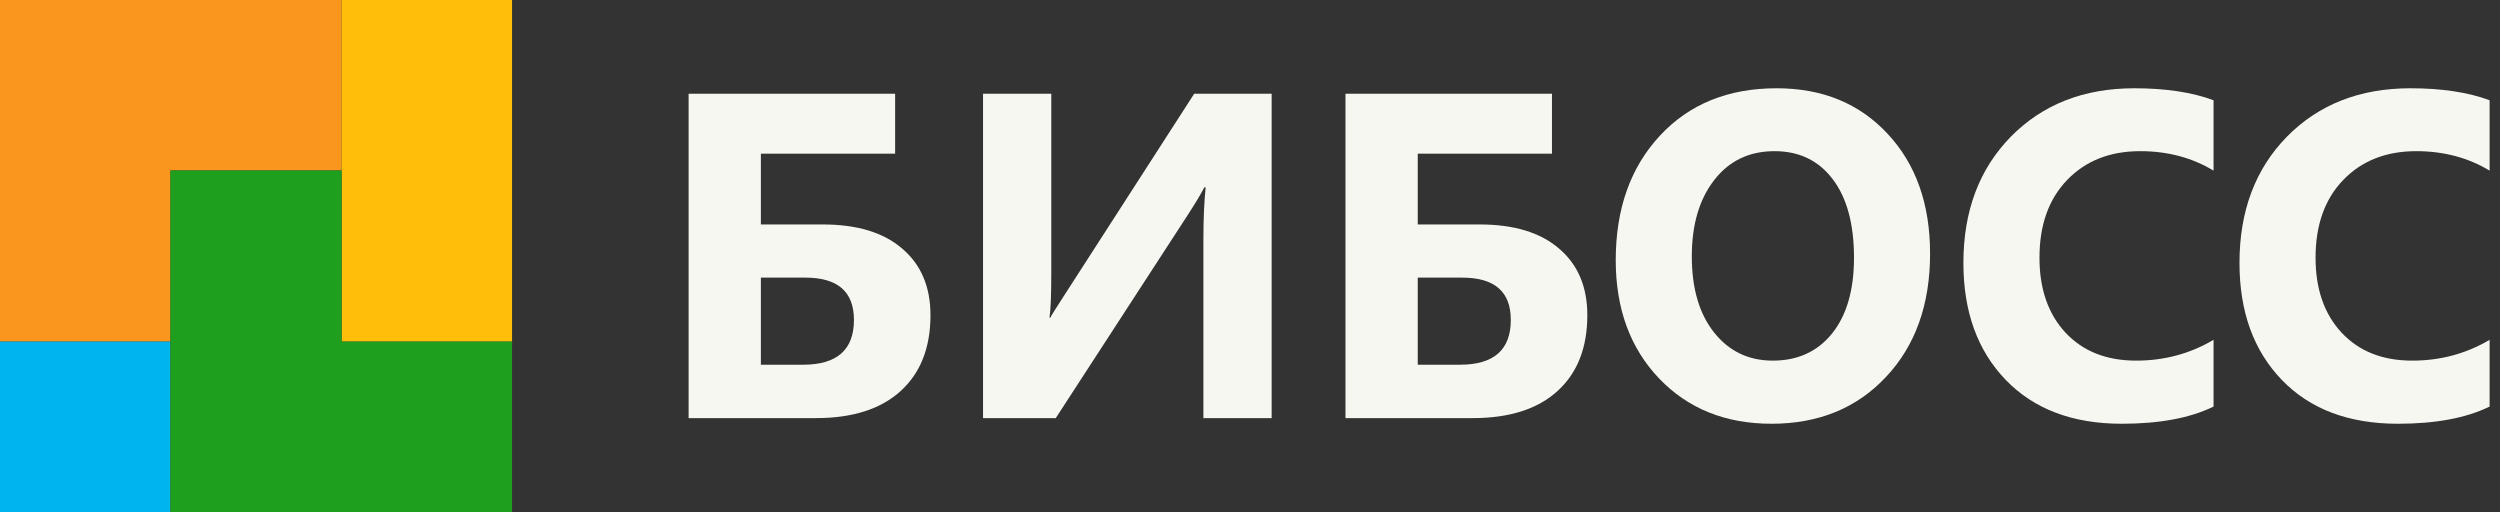
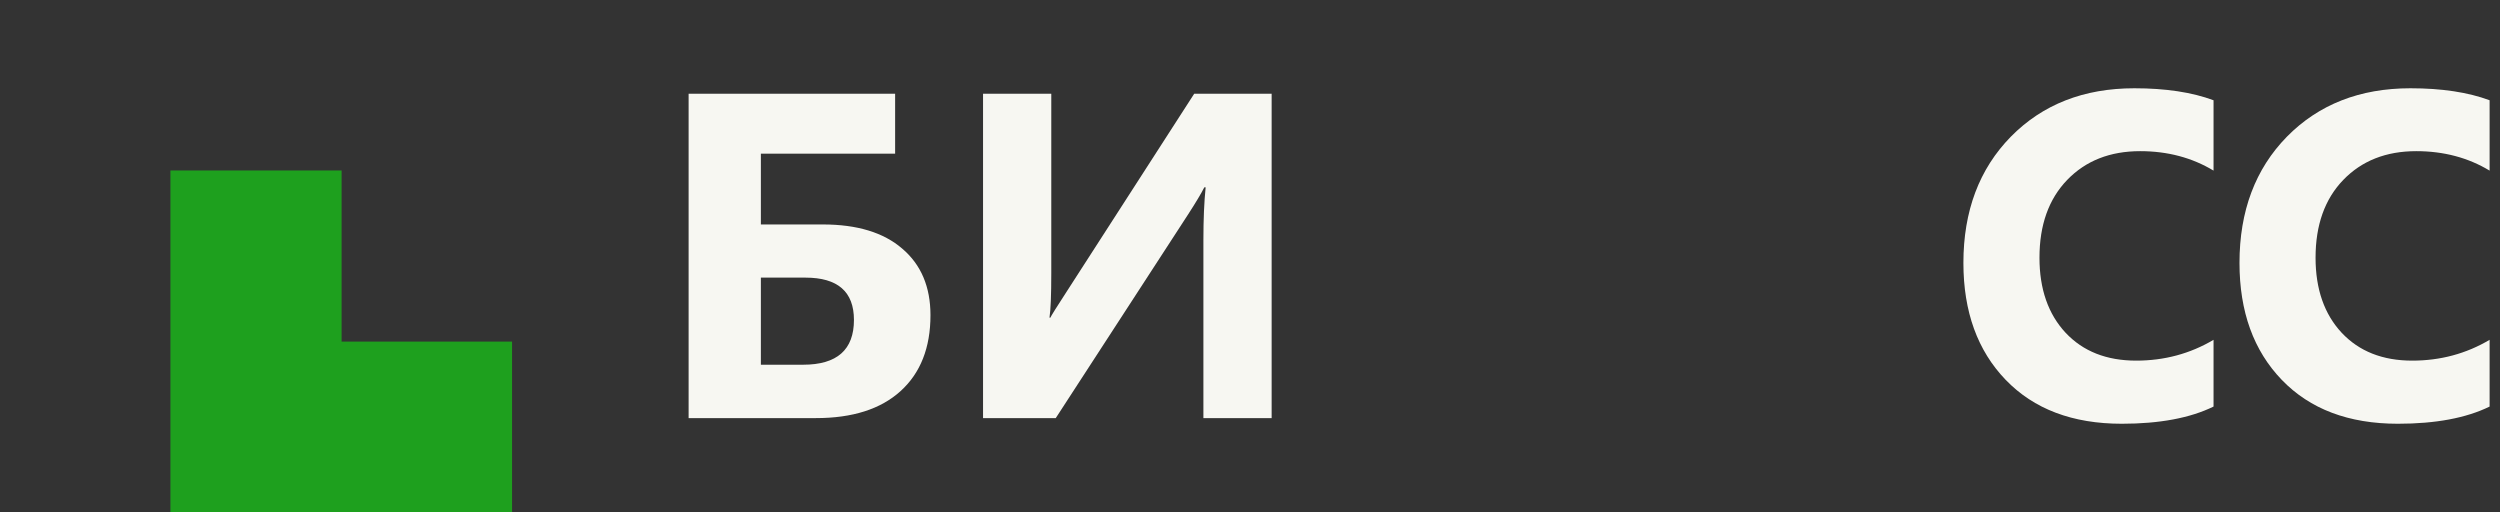
<svg xmlns="http://www.w3.org/2000/svg" width="166" height="34" viewBox="0 0 166 34" fill="none">
  <rect x="0" y="0" width="166" height="34" fill="#333333" stroke="none" />
  <path d="M45.724 27.762V6.222H59.436V10.202H50.522V14.904H54.637C56.915 14.904 58.673 15.44 59.911 16.511C61.159 17.573 61.783 19.045 61.783 20.927C61.783 23.09 61.119 24.773 59.792 25.974C58.475 27.166 56.603 27.762 54.177 27.762H45.724ZM50.522 18.434V24.217H53.33C55.578 24.217 56.702 23.225 56.702 21.243C56.702 19.37 55.628 18.434 53.479 18.434H50.522Z" fill="#F7F7F2" />
  <path d="M84.437 27.762H79.906V15.925C79.906 14.563 79.956 13.402 80.055 12.44H79.966C79.758 12.851 79.401 13.447 78.896 14.228L70.102 27.762H65.274V6.222H69.805V18.133C69.805 19.605 69.765 20.592 69.686 21.092H69.745C69.795 20.972 70.161 20.387 70.845 19.335L79.297 6.222H84.437V27.762Z" fill="#F7F7F2" />
-   <path d="M89.34 27.762V6.222H103.051V10.202H94.138V14.904H98.253C100.531 14.904 102.289 15.44 103.527 16.511C104.774 17.573 105.398 19.045 105.398 20.927C105.398 23.09 104.735 24.773 103.408 25.974C102.091 27.166 100.219 27.762 97.792 27.762H89.34ZM94.138 18.434V24.217H96.946C99.194 24.217 100.318 23.225 100.318 21.243C100.318 19.37 99.243 18.434 97.094 18.434H94.138Z" fill="#F7F7F2" />
-   <path d="M117.624 28.137C114.574 28.137 112.088 27.136 110.167 25.133C108.246 23.12 107.285 20.502 107.285 17.277C107.285 13.872 108.261 11.119 110.212 9.016C112.163 6.913 114.747 5.861 117.966 5.861C121.006 5.861 123.463 6.868 125.334 8.881C127.216 10.893 128.157 13.547 128.157 16.841C128.157 20.226 127.181 22.955 125.23 25.028C123.289 27.101 120.754 28.137 117.624 28.137ZM117.832 10.037C116.149 10.037 114.812 10.678 113.821 11.96C112.831 13.232 112.336 14.919 112.336 17.022C112.336 19.155 112.831 20.842 113.821 22.084C114.812 23.326 116.109 23.946 117.714 23.946C119.367 23.946 120.68 23.346 121.65 22.144C122.621 20.932 123.106 19.255 123.106 17.112C123.106 14.879 122.636 13.141 121.695 11.9C120.754 10.658 119.466 10.037 117.832 10.037Z" fill="#F7F7F2" />
  <path d="M146.979 26.996C145.424 27.757 143.394 28.137 140.888 28.137C137.62 28.137 135.05 27.166 133.178 25.223C131.306 23.28 130.37 20.692 130.37 17.457C130.37 14.013 131.42 11.219 133.52 9.076C135.629 6.933 138.363 5.861 141.72 5.861C143.8 5.861 145.553 6.127 146.979 6.657V11.329C145.553 10.468 143.928 10.037 142.106 10.037C140.106 10.037 138.491 10.673 137.263 11.945C136.035 13.216 135.421 14.939 135.421 17.112C135.421 19.195 136.001 20.857 137.159 22.099C138.318 23.331 139.878 23.946 141.839 23.946C143.711 23.946 145.424 23.486 146.979 22.564V26.996Z" fill="#F7F7F2" />
  <path d="M165.31 26.996C163.755 27.757 161.725 28.137 159.22 28.137C155.951 28.137 153.381 27.166 151.51 25.223C149.638 23.28 148.702 20.692 148.702 17.457C148.702 14.013 149.752 11.219 151.851 9.076C153.961 6.933 156.694 5.861 160.051 5.861C162.131 5.861 163.884 6.127 165.31 6.657V11.329C163.884 10.468 162.26 10.037 160.438 10.037C158.437 10.037 156.823 10.673 155.595 11.945C154.367 13.216 153.753 14.939 153.753 17.112C153.753 19.195 154.332 20.857 155.491 22.099C156.65 23.331 158.209 23.946 160.17 23.946C162.042 23.946 163.755 23.486 165.31 22.564V26.996Z" fill="#F7F7F2" />
  <g clip-path="url(#clip0_517_1452)">
-     <path fill-rule="evenodd" clip-rule="evenodd" d="M11.318 0H22.682V11.318H11.319V22.682H0V0H11.318Z" fill="#FA961E" />
-     <path fill-rule="evenodd" clip-rule="evenodd" d="M22.684 0H34V22.682H22.684V0Z" fill="#FFBE0A" />
-     <path d="M11.318 22.682H0V33.999H11.318V22.682Z" fill="#00B4F0" />
    <path fill-rule="evenodd" clip-rule="evenodd" d="M11.316 11.318H22.682V22.683H34V34.001H11.316V11.318Z" fill="#1EA01E" />
  </g>
  <defs>
    <clipPath id="clip0_517_1452">
      <rect width="34" height="34" fill="white" />
    </clipPath>
  </defs>
</svg>